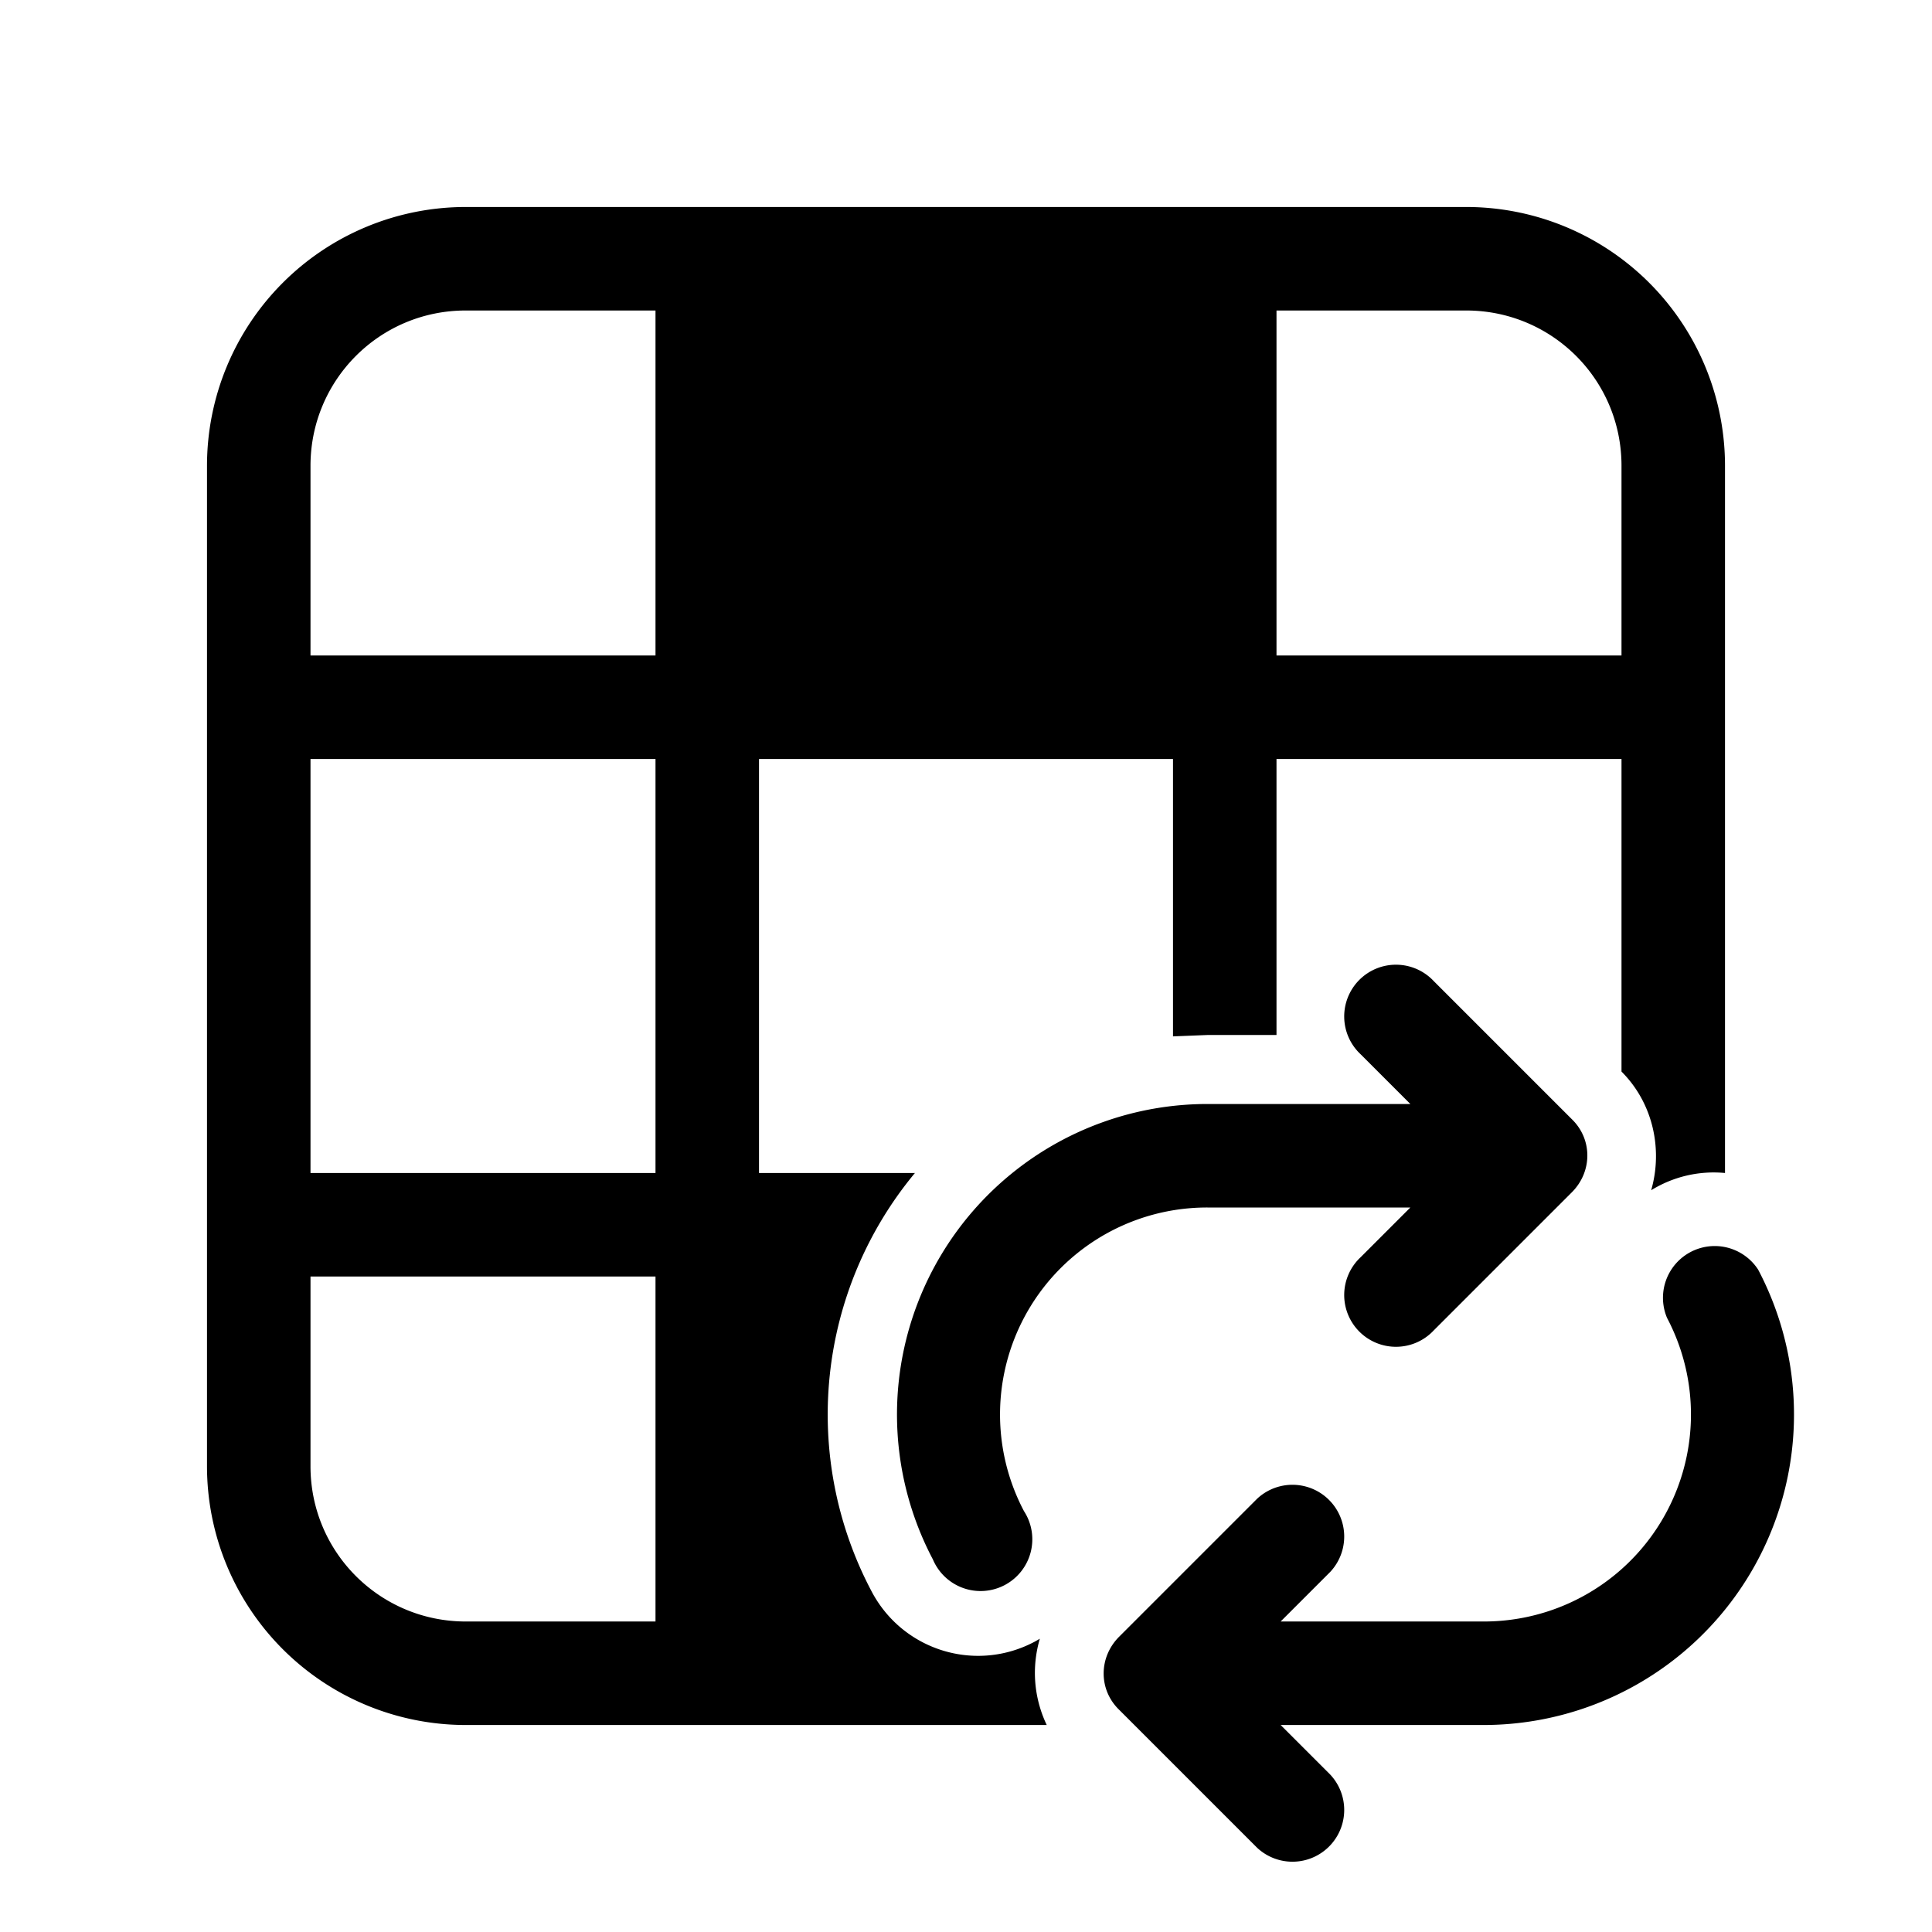
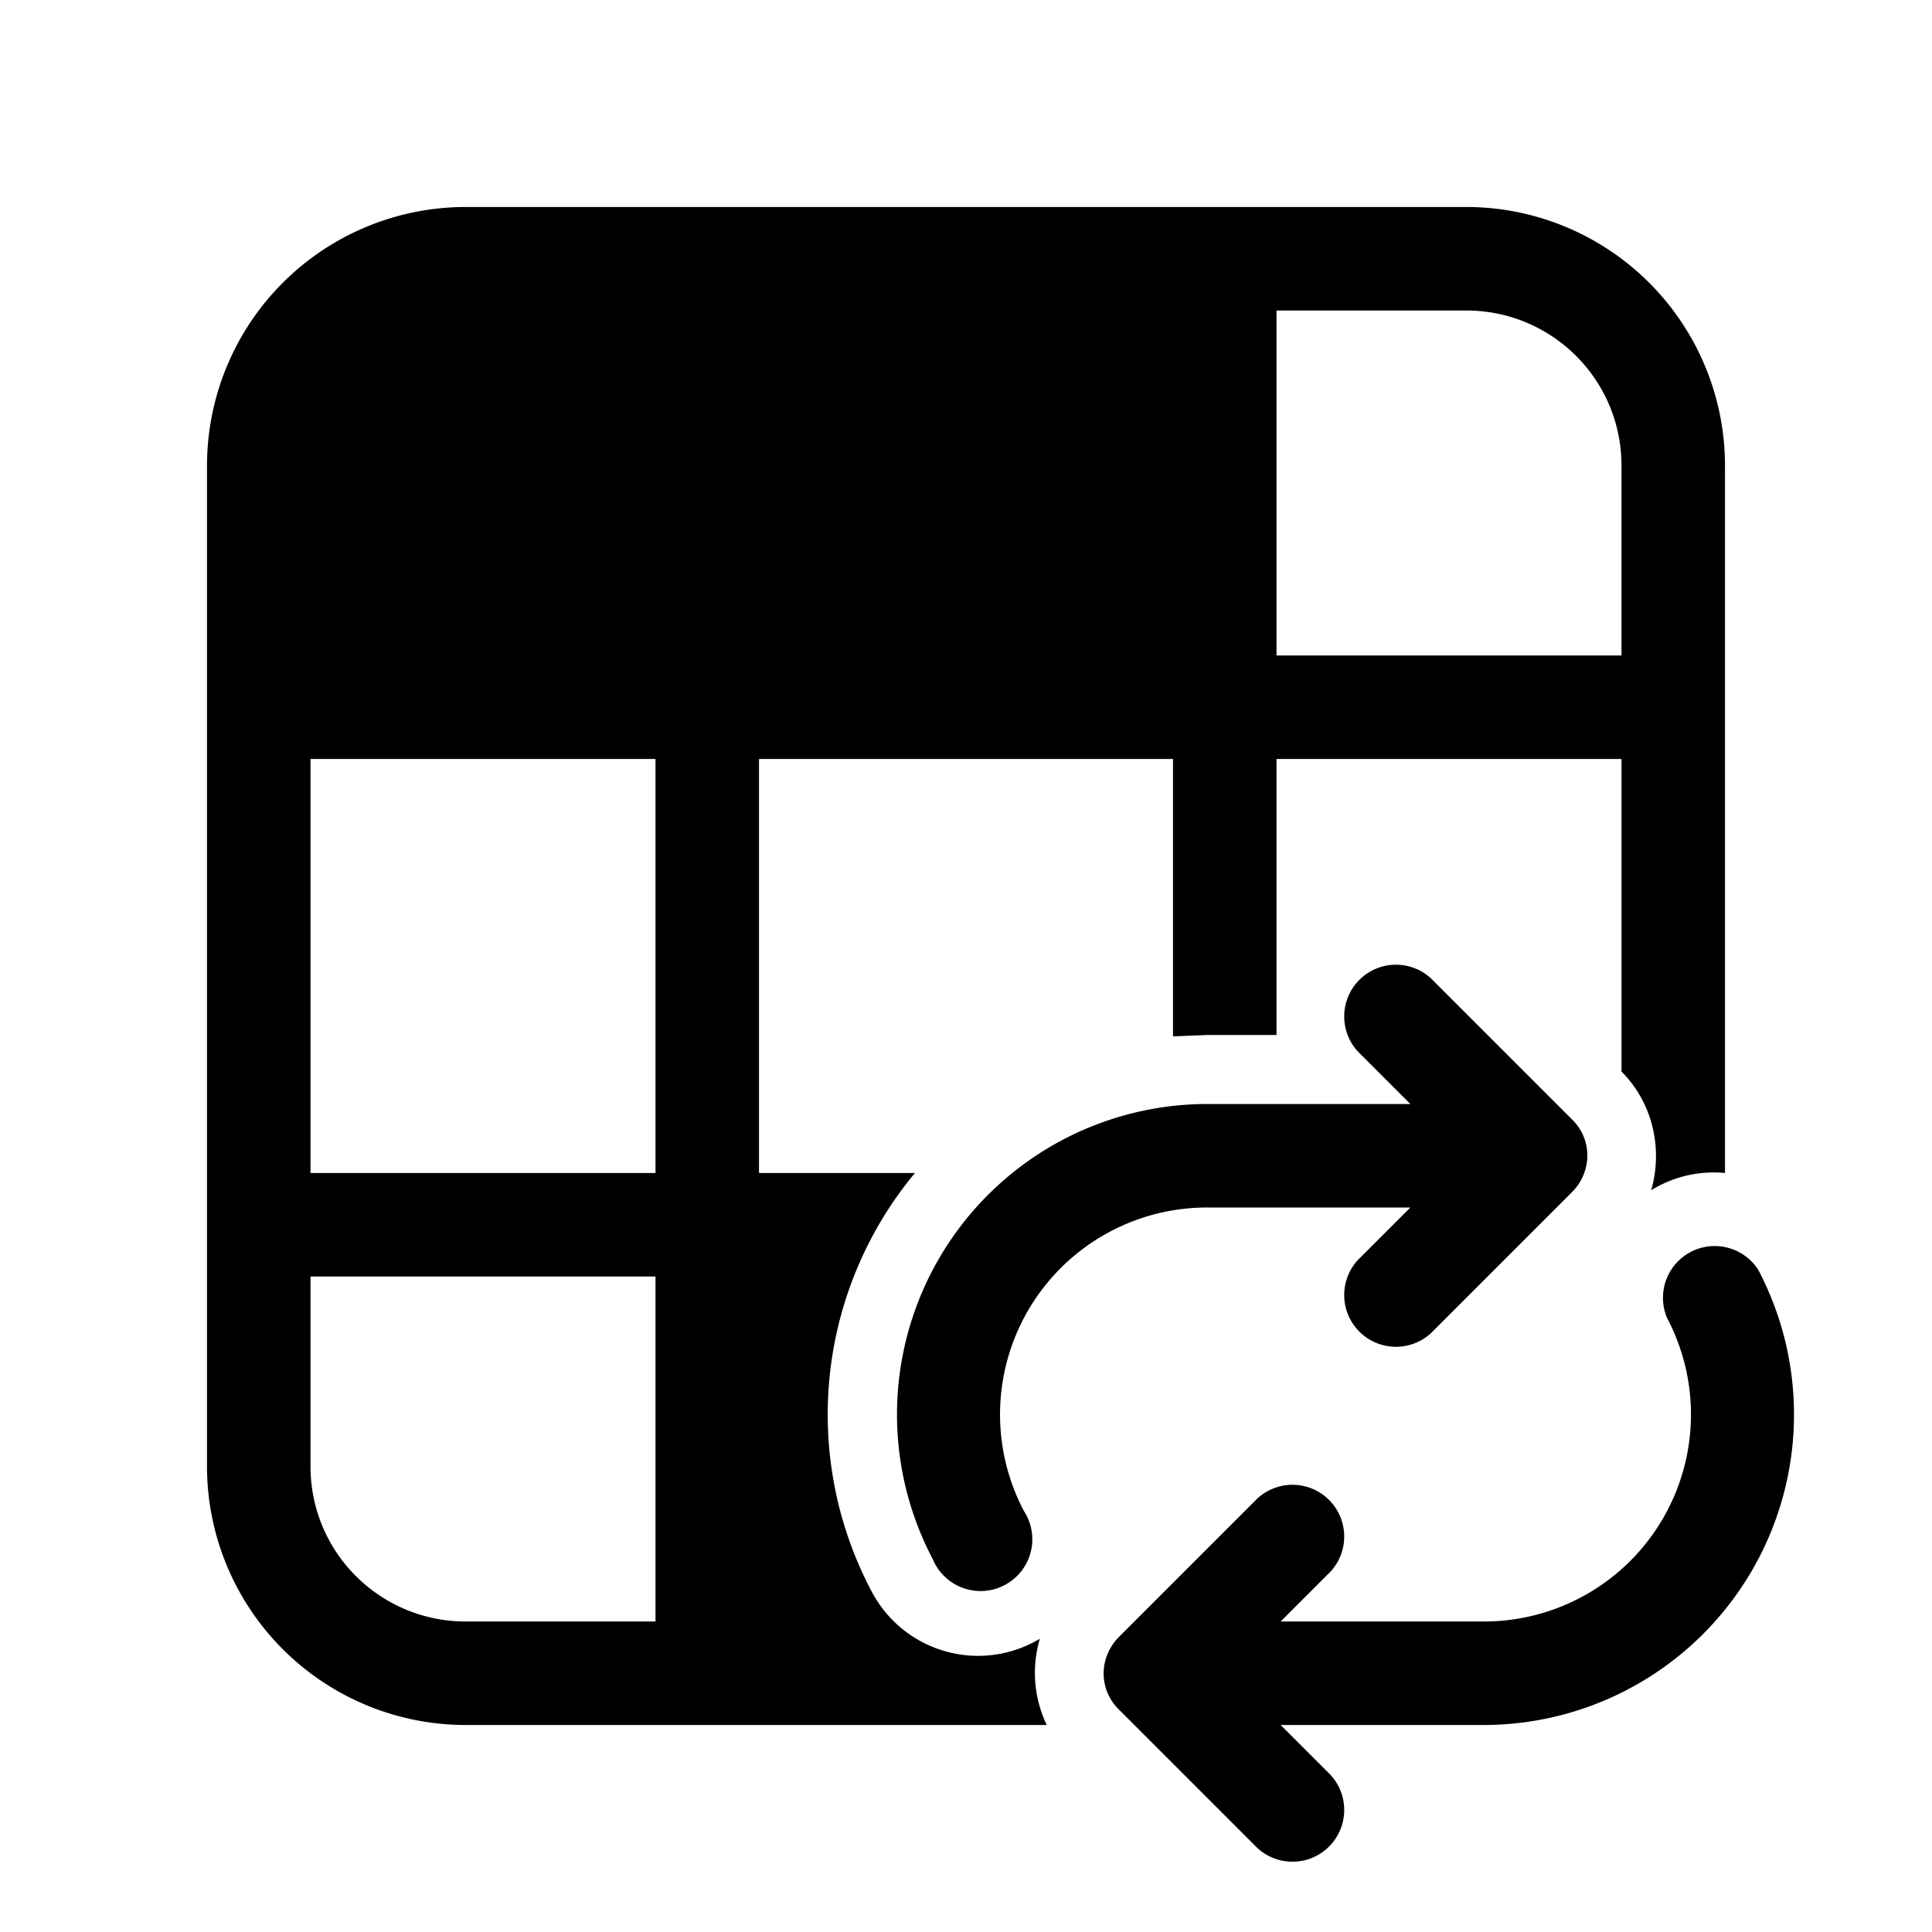
<svg xmlns="http://www.w3.org/2000/svg" width="28" height="28" viewBox="0 0 28 28">
-   <path d="M6.75 3A3.75 3.75 0 0 0 3 6.75v14.5A3.75 3.75 0 0 0 6.75 25h8.42c-.19-.4-.22-.84-.1-1.25l-.07.04c-.86.46-1.92.13-2.37-.73a5.48 5.48 0 0 1 .63-6.06H11v-6h6v4.02l.5-.02h1v-4h5v4.53c.46.46.6 1.13.43 1.72A1.72 1.72 0 0 1 25 17V6.75A3.75 3.75 0 0 0 21.25 3H6.75ZM4.5 21.25V18.5h5v5H6.75c-1.24 0-2.25-1-2.25-2.25ZM9.5 11v6h-5v-6h5Zm11.75-6.5c1.24 0 2.25 1 2.25 2.25V9.5h-5v-5h2.75Zm-14.5 0H9.5v5h-5V6.75c0-1.24 1-2.25 2.25-2.25Zm14.03 9.72a.75.75 0 1 0-1.06 1.06l.72.72H17.5a4.5 4.5 0 0 0-3.98 6.6.75.75 0 1 0 1.32-.7 3 3 0 0 1 2.66-4.4h2.94l-.72.72a.75.75 0 1 0 1.06 1.06l2-2c.3-.3.3-.77 0-1.06l-2-2Zm4.7 4.18a.75.75 0 0 0-1.32.7 3 3 0 0 1-2.66 4.4h-2.94l.72-.72a.75.75 0 0 0-1.06-1.06l-2 2c-.3.3-.3.77 0 1.06l2 2a.75.75 0 0 0 1.06-1.06l-.72-.72h2.94a4.5 4.5 0 0 0 3.98-6.6Z" />
+   <path d="M6.75 3A3.75 3.75 0 0 0 3 6.75v14.5A3.75 3.75 0 0 0 6.75 25h8.42c-.19-.4-.22-.84-.1-1.25l-.07.04c-.86.46-1.92.13-2.37-.73a5.48 5.48 0 0 1 .63-6.06H11v-6h6v4.02l.5-.02h1v-4h5v4.53c.46.46.6 1.13.43 1.72A1.72 1.72 0 0 1 25 17V6.75A3.75 3.75 0 0 0 21.25 3H6.75ZM4.5 21.25V18.5h5v5H6.75c-1.24 0-2.25-1-2.25-2.25ZM9.5 11v6h-5v-6h5Zm11.75-6.5c1.24 0 2.25 1 2.25 2.25V9.5h-5v-5h2.75Zm-14.5 0H9.5v5V6.75c0-1.24 1-2.25 2.25-2.25Zm14.03 9.72a.75.75 0 1 0-1.06 1.06l.72.72H17.5a4.5 4.5 0 0 0-3.98 6.6.75.75 0 1 0 1.32-.7 3 3 0 0 1 2.66-4.4h2.94l-.72.72a.75.75 0 1 0 1.06 1.06l2-2c.3-.3.3-.77 0-1.06l-2-2Zm4.7 4.18a.75.75 0 0 0-1.32.7 3 3 0 0 1-2.66 4.4h-2.94l.72-.72a.75.75 0 0 0-1.06-1.06l-2 2c-.3.3-.3.77 0 1.06l2 2a.75.75 0 0 0 1.06-1.06l-.72-.72h2.94a4.5 4.5 0 0 0 3.98-6.6Z" />
</svg>